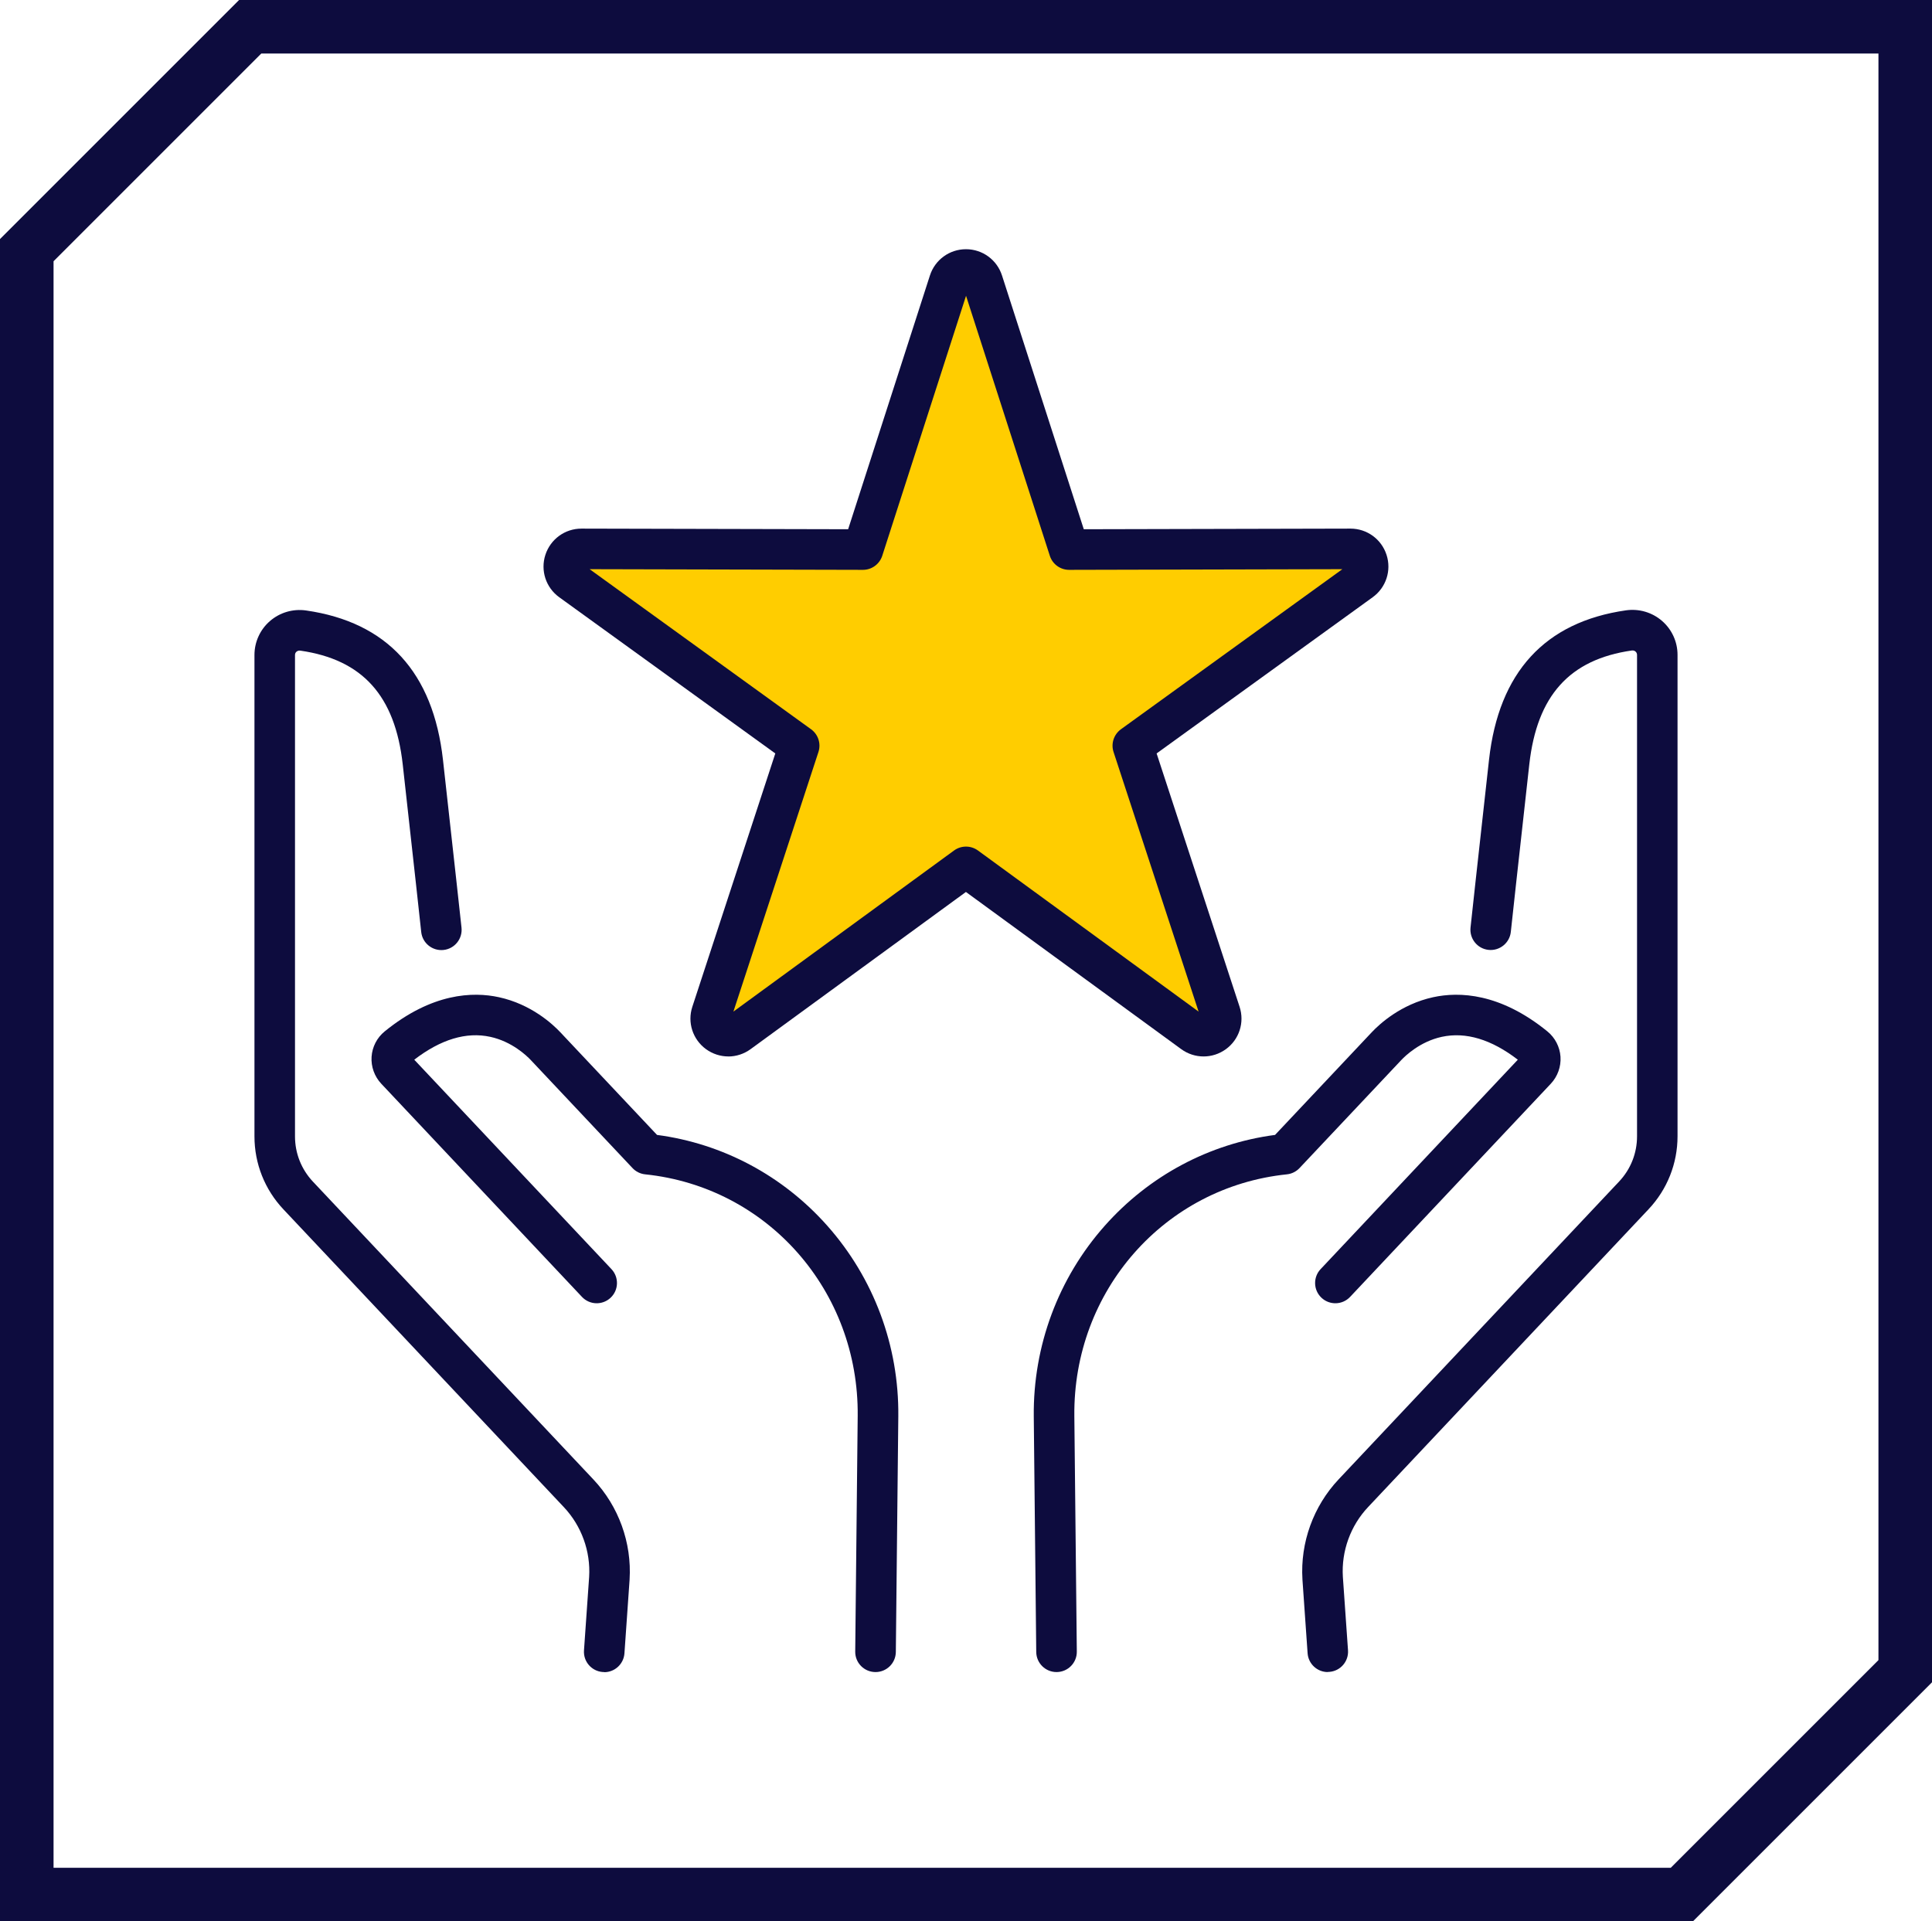
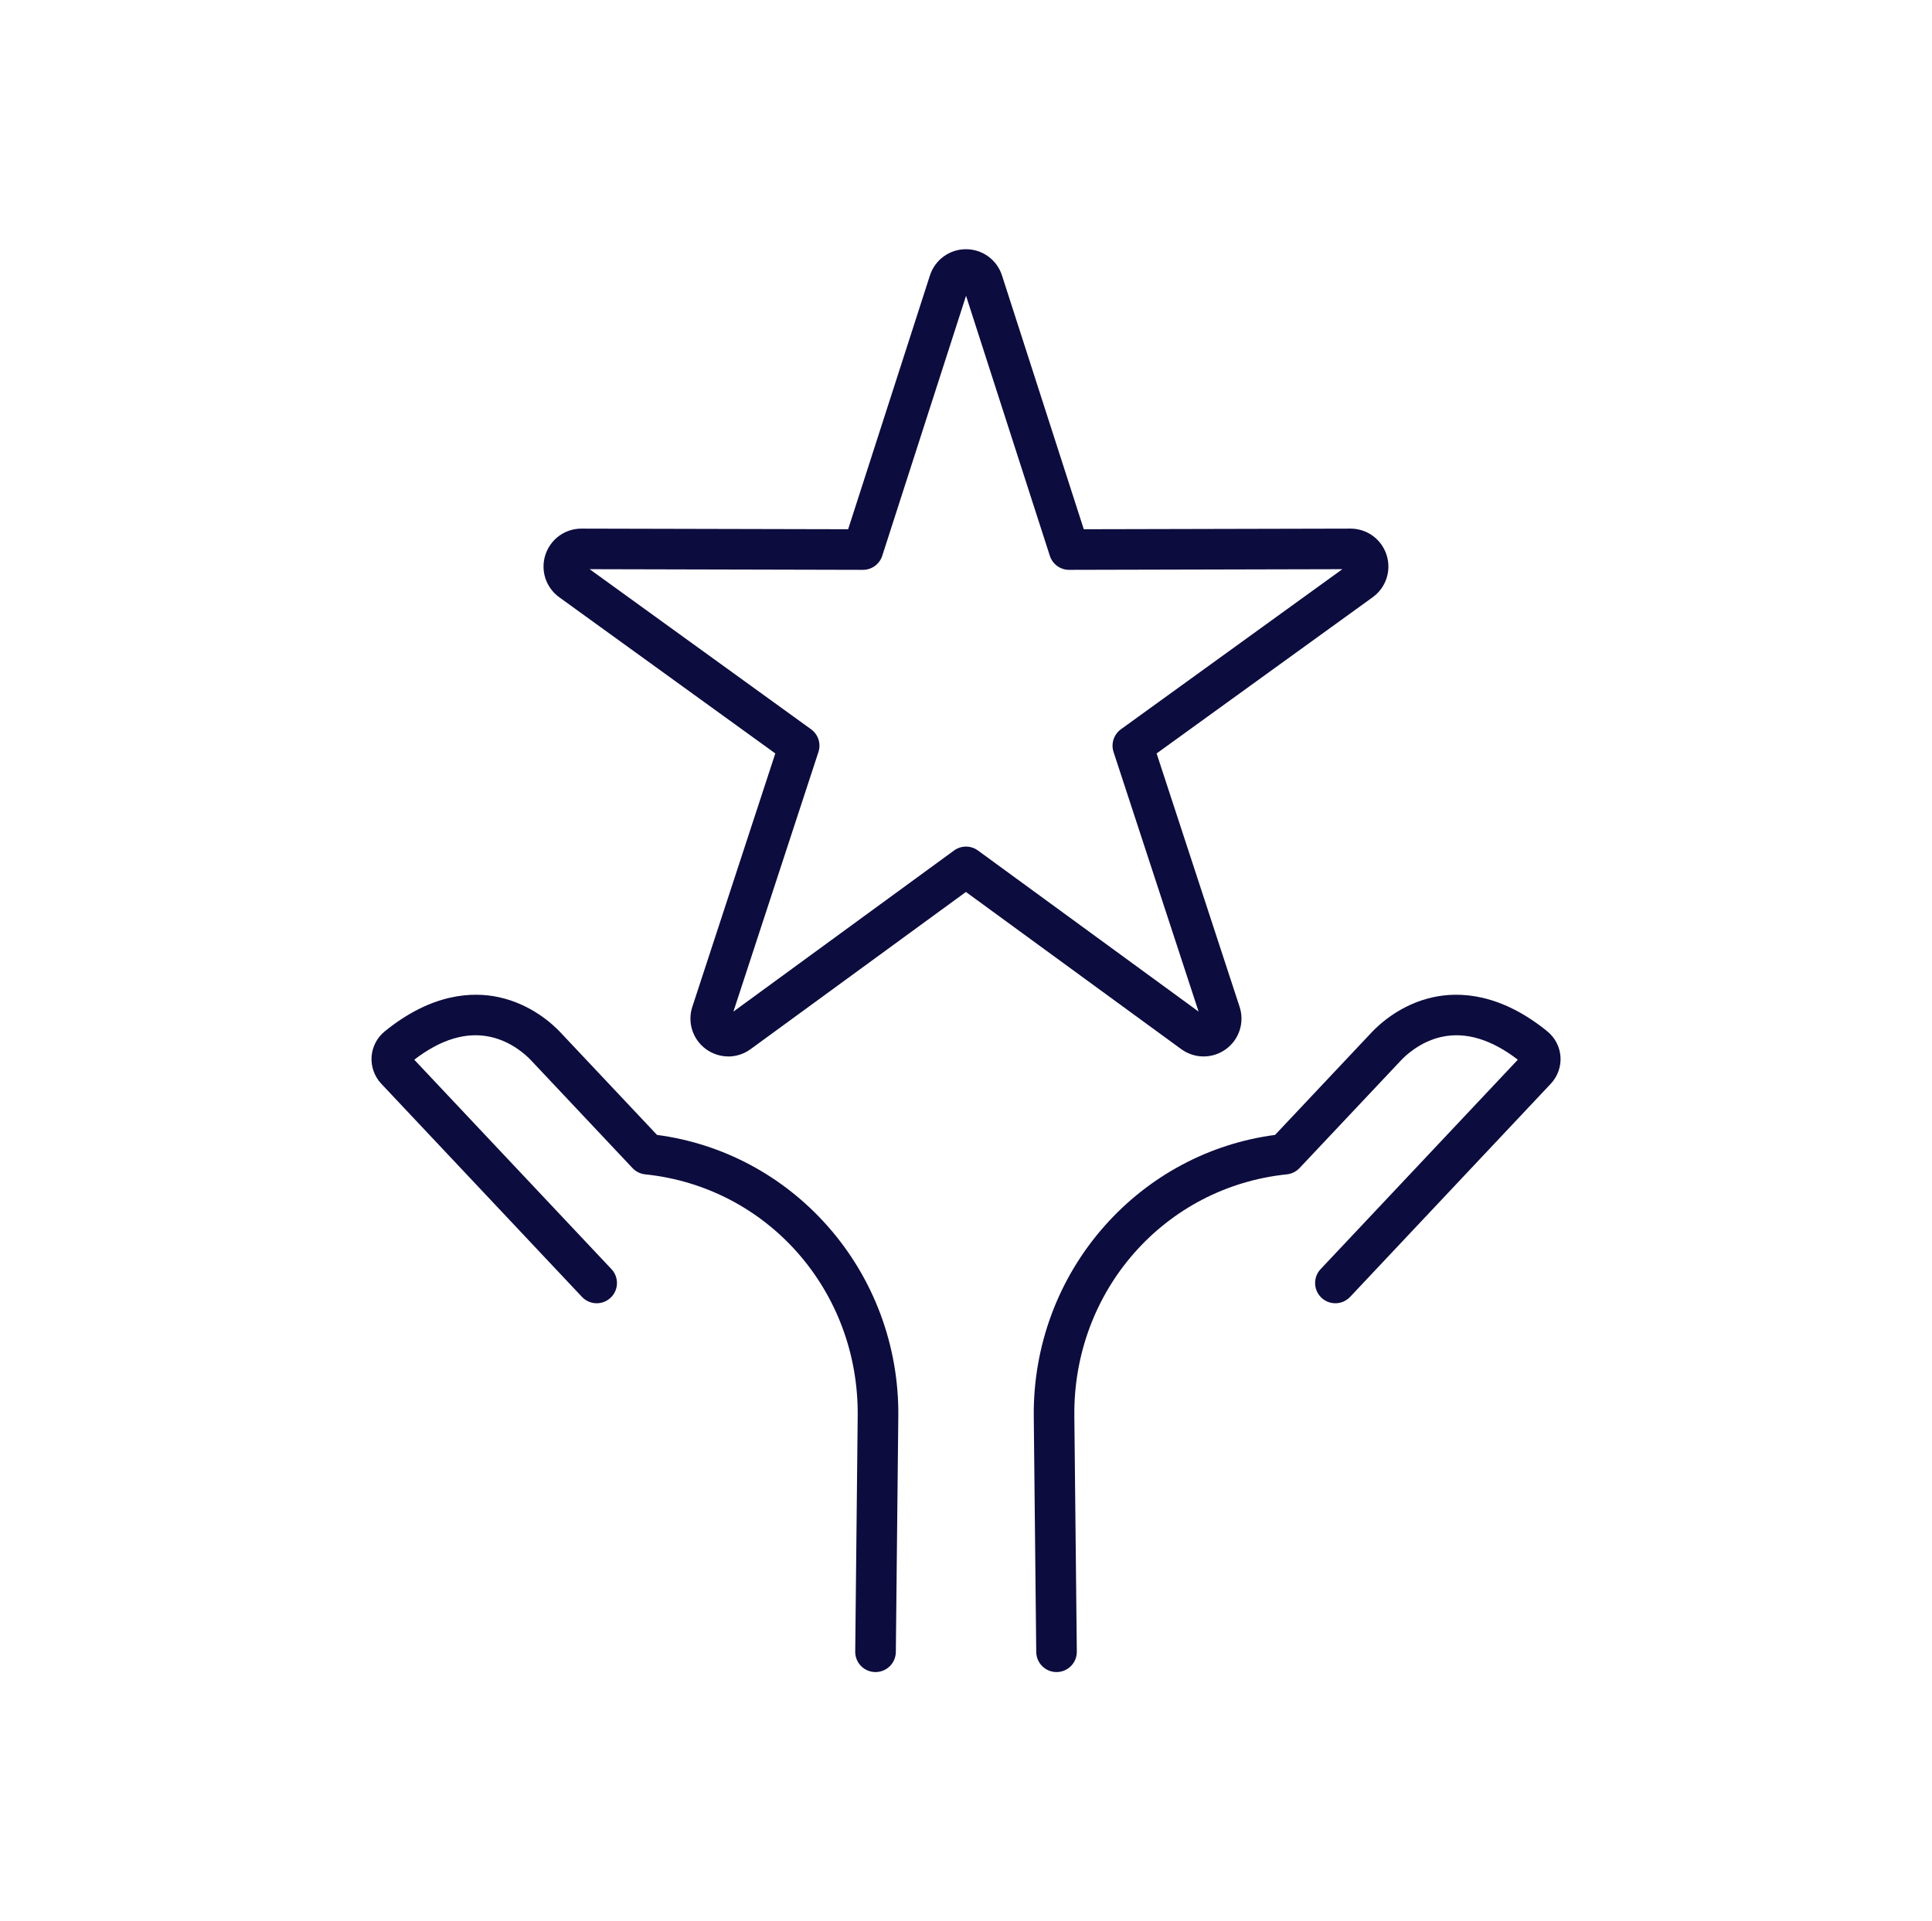
<svg xmlns="http://www.w3.org/2000/svg" id="Camada_1" data-name="Camada 1" viewBox="0 0 468.98 466.44">
  <defs>
    <style>      .cls-1 {        fill: #0d0c3e;      }      .cls-2 {        fill: #ffcd00;      }      .cls-3 {        fill: none;        stroke: #0d0c3e;        stroke-miterlimit: 10;        stroke-width: 13px;      }    </style>
  </defs>
-   <polygon class="cls-3" points="462.48 6.5 60.73 6.5 6.5 60.73 6.5 459.94 408.25 459.94 462.48 405.71 462.48 6.5" />
-   <polygon class="cls-2" points="136.33 137.7 194.91 183.17 173.35 249.33 176.26 251.66 235.14 211.44 292.84 252.83 298.09 250.79 275.94 182.88 332.77 139.74 330.15 133.91 261.37 133.33 235.43 64.26 208.61 134.21 139.25 131.58 136.33 137.7" />
  <g>
    <g>
      <g>
-         <path class="cls-1" d="M322.31,405.92c-2.56,0-4.72-1.98-4.9-4.58l-1.25-17.88s0-.03,0-.04c-.55-8.92,2.65-17.77,8.78-24.28l68.09-72.31c2.81-2.98,4.35-6.87,4.35-10.97v-116.88c0-.4-.2-.65-.36-.8-.15-.13-.46-.33-.92-.26-15.1,2.17-23,10.95-24.87,27.61-2.63,23.48-4.47,40.54-4.49,40.71-.29,2.7-2.73,4.65-5.42,4.36-2.7-.29-4.65-2.72-4.36-5.42.02-.17,1.86-17.25,4.49-40.75,2.37-21.23,13.56-33.43,33.24-36.26,3.16-.45,6.35.48,8.76,2.57,2.39,2.07,3.76,5.07,3.76,8.23v116.88c0,6.61-2.5,12.9-7.03,17.71l-68.09,72.31c-4.27,4.53-6.5,10.7-6.12,16.91l1.25,17.85c.19,2.71-1.85,5.06-4.56,5.25-.12,0-.23.01-.35.01Z" />
        <path class="cls-1" d="M256.46,405.92c-2.69,0-4.89-2.17-4.92-4.87l-.6-57.21c-.17-17.1,5.94-33.53,17.21-46.24,10.8-12.18,25.43-19.98,41.36-22.08l23.47-24.92c1.87-1.99,7.07-6.8,14.9-8.51,6.31-1.38,16.26-1.05,27.75,8.31,1.85,1.51,3.01,3.75,3.17,6.14.16,2.41-.7,4.79-2.35,6.55l-48.72,51.75c-1.86,1.98-4.98,2.07-6.95.21-1.98-1.86-2.07-4.98-.21-6.95l47.87-50.84c-6.44-4.95-12.64-6.81-18.46-5.55-5.28,1.15-8.86,4.61-9.83,5.64l-24.7,26.22c-.81.86-1.9,1.4-3.07,1.52-29.72,3.08-51.9,28.29-51.59,58.65l.6,57.21c.03,2.72-2.15,4.94-4.87,4.97-.02,0-.04,0-.05,0Z" />
      </g>
      <g>
-         <path class="cls-1" d="M146.67,405.92c-.12,0-.23,0-.35-.01-2.71-.19-4.75-2.54-4.56-5.25l1.25-17.85c.38-6.21-1.86-12.38-6.12-16.91l-68.09-72.31c-4.53-4.81-7.03-11.1-7.03-17.71v-116.88c0-3.16,1.37-6.16,3.76-8.23,2.41-2.09,5.6-3.02,8.76-2.57,19.68,2.83,30.87,15.03,33.24,36.26,2.63,23.5,4.48,40.57,4.5,40.74.29,2.7-1.66,5.13-4.36,5.42-2.7.29-5.13-1.66-5.42-4.36-.02-.17-1.86-17.23-4.49-40.7-1.86-16.67-9.77-25.44-24.87-27.61-.46-.07-.77.14-.92.26-.17.14-.36.4-.36.8v116.88c0,4.09,1.55,7.99,4.35,10.97l68.09,72.31c6.13,6.51,9.33,15.36,8.78,24.28,0,.01,0,.03,0,.04l-1.25,17.88c-.18,2.59-2.34,4.58-4.9,4.58Z" />
        <path class="cls-1" d="M212.52,405.92s-.04,0-.05,0c-2.72-.03-4.9-2.25-4.87-4.97l.6-57.21c.31-30.36-21.87-55.57-51.59-58.65-1.17-.12-2.27-.66-3.07-1.52l-24.69-26.22c-.97-1.03-4.55-4.49-9.83-5.64-5.82-1.27-12.02.6-18.46,5.55l47.87,50.84c1.86,1.98,1.77,5.09-.21,6.95-1.98,1.86-5.09,1.77-6.95-.21l-48.72-51.75c-1.65-1.76-2.51-4.14-2.35-6.55.16-2.39,1.31-4.63,3.17-6.14,11.5-9.36,21.44-9.69,27.75-8.31,7.82,1.7,13.03,6.52,14.9,8.51l23.47,24.92c15.93,2.1,30.56,9.89,41.36,22.08,11.27,12.72,17.39,29.14,17.21,46.24l-.6,57.21c-.03,2.7-2.23,4.87-4.92,4.87Z" />
      </g>
    </g>
    <path class="cls-1" d="M176.8,256.47c-1.89,0-3.79-.59-5.41-1.76-3.24-2.36-4.58-6.5-3.33-10.3l20.14-61.5-52.45-37.92c-3.25-2.35-4.6-6.49-3.36-10.3,1.24-3.8,4.75-6.36,8.75-6.36,0,0,.01,0,.02,0l64.72.15,19.85-61.6c1.23-3.81,4.75-6.38,8.75-6.38s7.52,2.56,8.75,6.38l19.85,61.6,64.72-.15s.01,0,.02,0c4,0,7.51,2.55,8.75,6.36,1.24,3.81-.11,7.95-3.36,10.3l-52.45,37.92,20.14,61.5c1.25,3.81-.09,7.95-3.33,10.3-3.24,2.35-7.59,2.35-10.83-.01l-52.27-38.16-52.27,38.16c-1.62,1.18-3.52,1.78-5.42,1.78ZM143.13,138.18l53.75,38.86c1.73,1.25,2.46,3.48,1.79,5.52l-20.64,63.02,53.56-39.11c1.73-1.26,4.07-1.26,5.8,0l53.56,39.11-20.64-63.02c-.67-2.03.06-4.26,1.79-5.52l53.75-38.86-66.32.16h-.01c-2.14,0-4.03-1.38-4.68-3.41l-20.34-63.12-20.34,63.12c-.66,2.03-2.55,3.41-4.68,3.41h-.01l-66.32-.16Z" />
  </g>
</svg>